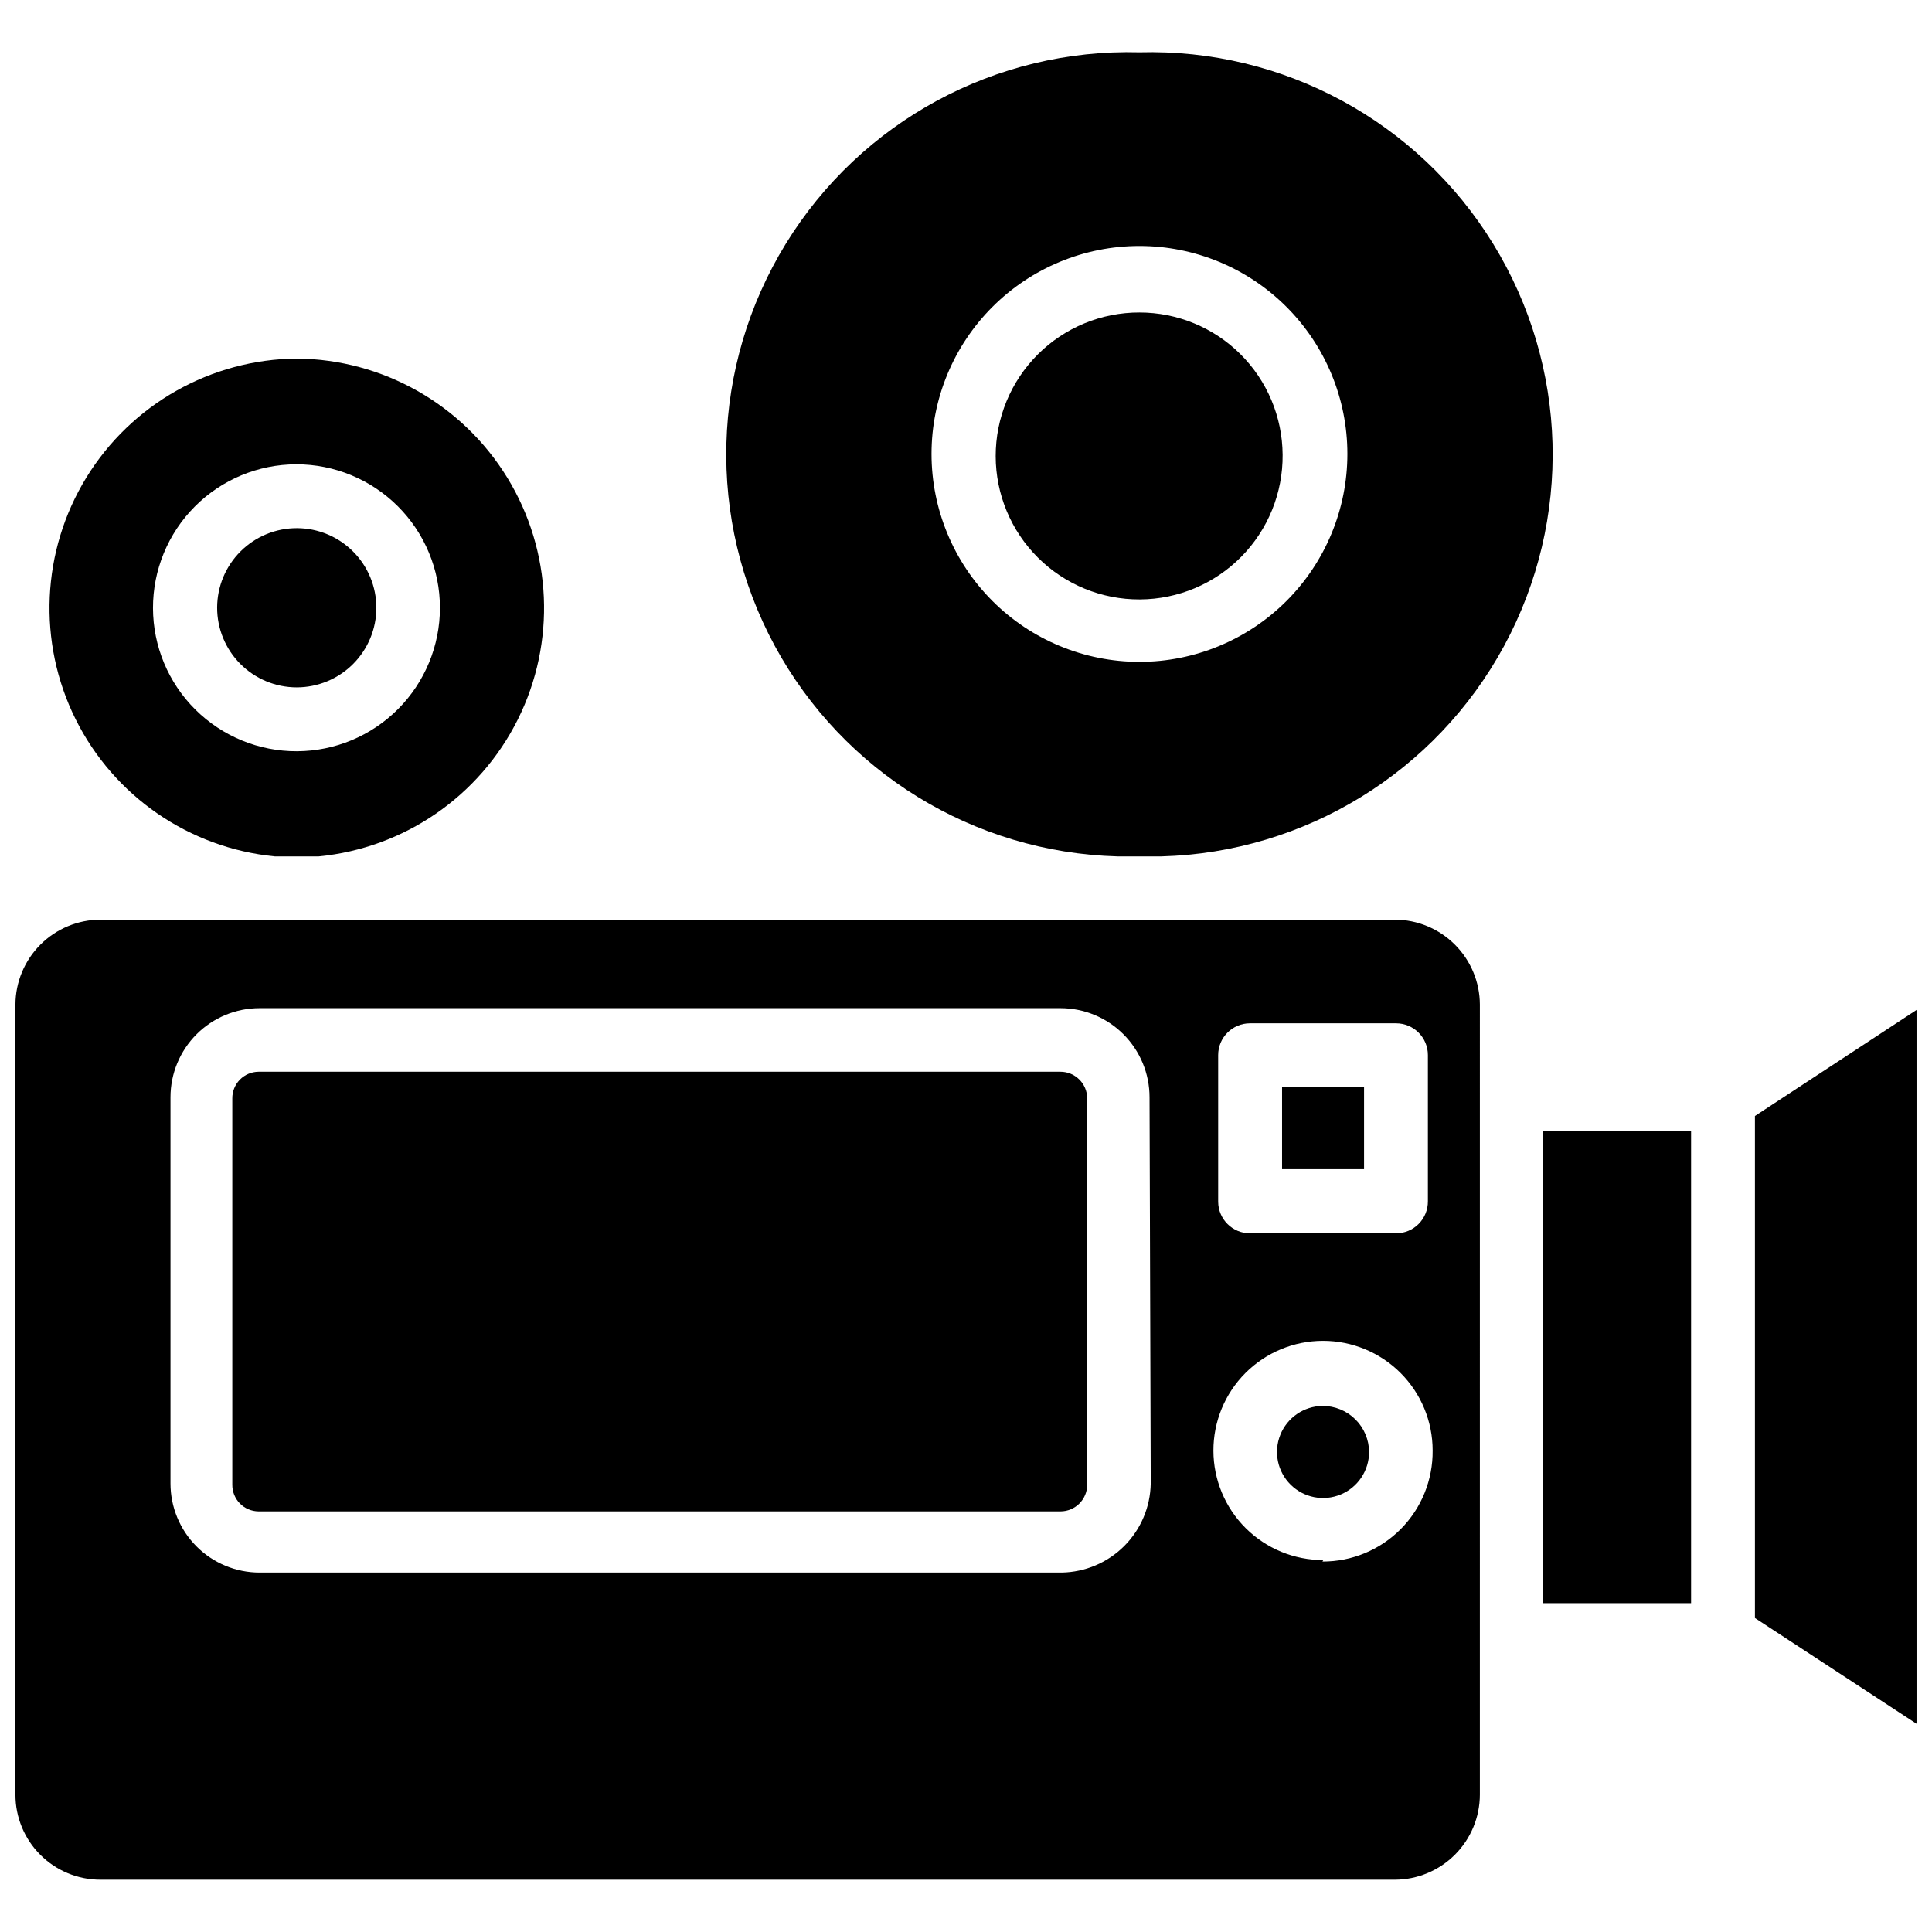
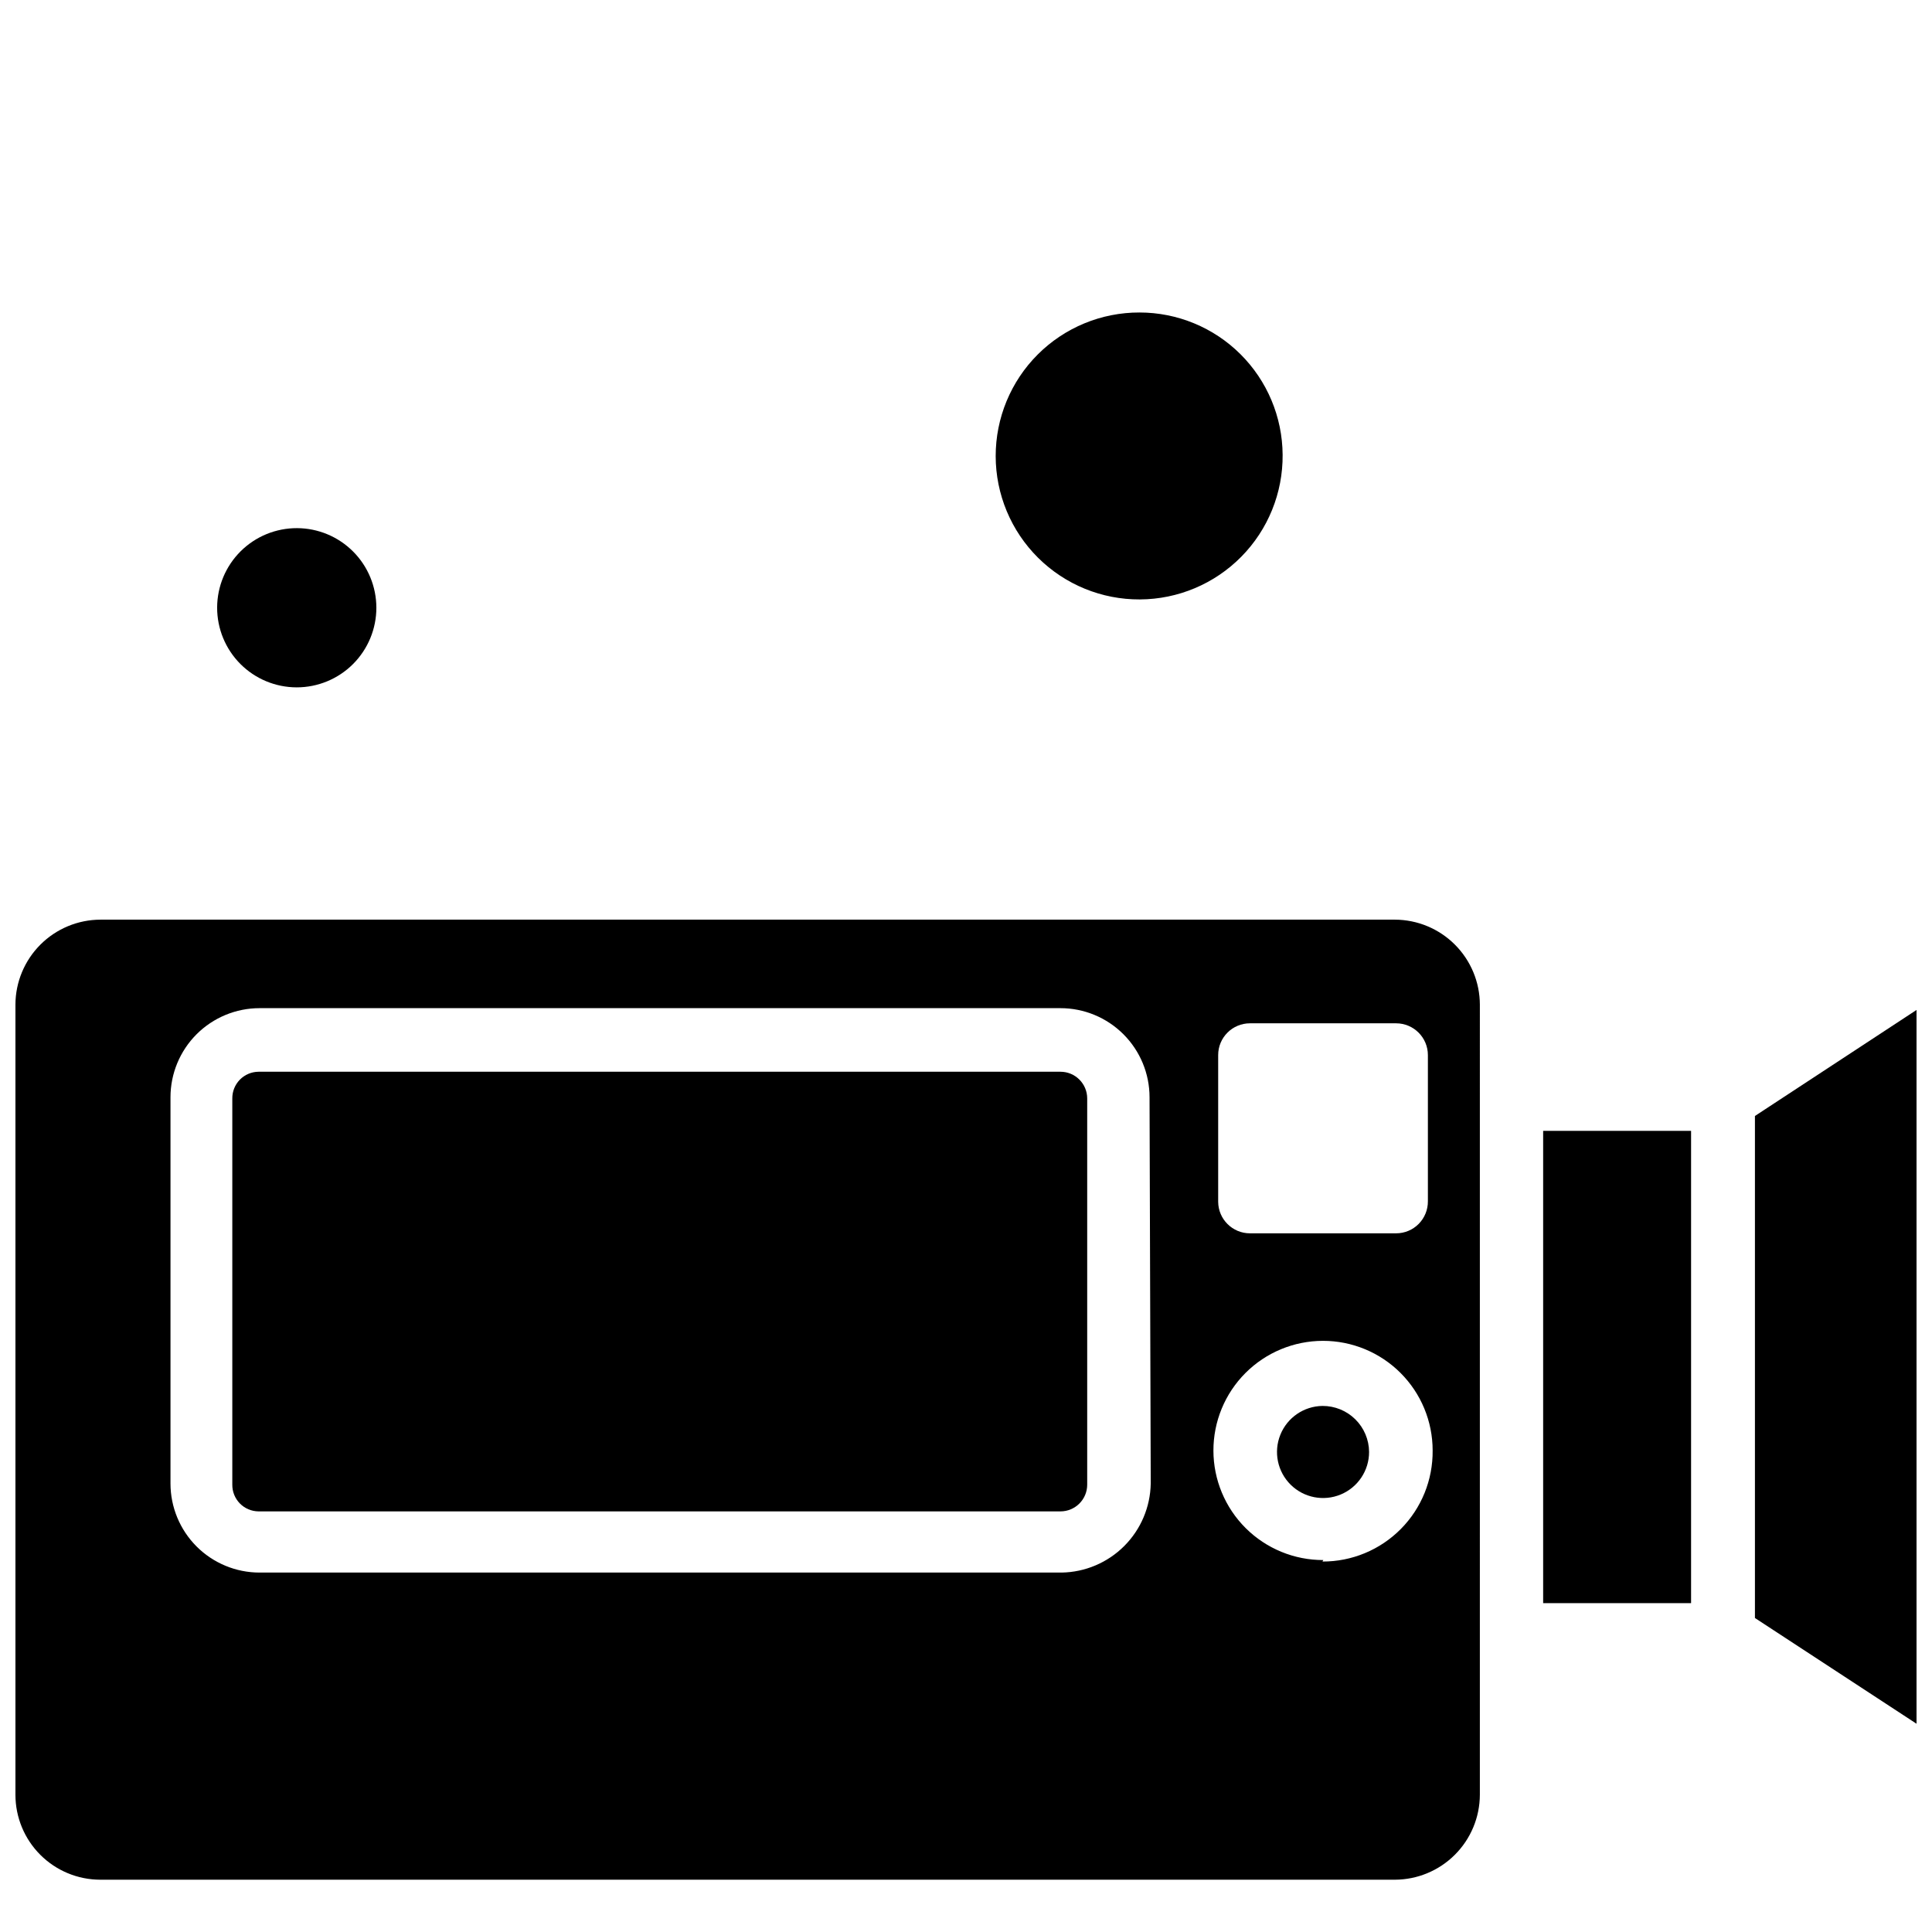
<svg xmlns="http://www.w3.org/2000/svg" width="800px" height="800px" version="1.1" viewBox="144 144 512 512">
  <defs>
    <clipPath id="b">
      <path d="m609 411h42.902v190h-42.902z" />
    </clipPath>
    <clipPath id="a">
      <path d="m148.09 387h388.91v256h-388.91z" />
    </clipPath>
  </defs>
  <g clip-path="url(#b)">
    <path d="m651.9 411.65v189.16l-42.824-28.023v-133.04z" />
  </g>
  <path d="m552.95 443.69h39.203v125.16h-39.203z" />
-   <path d="m222.72 239.02c-22.797 0.18-43.891 12.09-55.824 31.516-11.93 19.426-13.016 43.629-2.867 64.043 10.152 20.414 30.098 34.16 52.789 36.375h11.652c22.672-2.207 42.613-15.934 52.773-36.324 10.16-20.391 9.105-44.578-2.789-64.008-11.891-19.434-32.953-31.371-55.734-31.602zm0 104.07c-10.09 0.043-19.785-3.93-26.949-11.043-7.16-7.109-11.199-16.777-11.227-26.871-0.031-10.094 3.957-19.785 11.078-26.934 7.121-7.152 16.797-11.18 26.891-11.195 10.09-0.012 19.777 3.988 26.918 11.117 7.141 7.133 11.156 16.812 11.156 26.906 0 10.055-3.984 19.703-11.082 26.828-7.098 7.129-16.727 11.152-26.785 11.191z" />
  <path d="m243.74 305.06c0 5.598-2.227 10.969-6.188 14.926-3.961 3.957-9.336 6.176-14.934 6.172-5.602-0.008-10.969-2.242-14.922-6.207-3.953-3.969-6.164-9.344-6.152-14.945 0.016-5.598 2.254-10.965 6.227-14.91 3.973-3.949 9.352-6.152 14.949-6.133 5.582 0.02 10.93 2.254 14.867 6.207 3.941 3.953 6.152 9.309 6.152 14.891z" />
-   <path d="m445.97 157.86c-38.066-1.039-73.797 18.305-93.73 50.75-19.934 32.445-21.047 73.062-2.914 106.55 18.133 33.484 52.75 54.754 90.816 55.793h11.652c38.066-1.039 72.684-22.309 90.816-55.793 18.133-33.488 17.02-74.105-2.914-106.55-19.934-32.445-55.664-51.789-93.727-50.75zm0 161.54c-14.617 0-28.633-5.809-38.965-16.141-10.336-10.336-16.141-24.352-16.141-38.965 0-14.613 5.805-28.629 16.141-38.965 10.332-10.336 24.348-16.141 38.965-16.141 14.613 0 28.629 5.805 38.965 16.141 10.332 10.336 16.137 24.352 16.137 38.965 0 14.613-5.805 28.629-16.137 38.965-10.336 10.332-24.352 16.141-38.965 16.141z" />
  <path d="m483.91 264.52c0.082 10.109-3.859 19.832-10.961 27.023-7.098 7.195-16.77 11.266-26.875 11.312-10.105 0.051-19.816-3.926-26.984-11.051-7.172-7.125-11.207-16.809-11.223-26.914-0.012-10.109 3.996-19.805 11.145-26.949 7.148-7.144 16.848-11.148 26.957-11.129 10.02 0 19.637 3.965 26.746 11.031s11.133 16.656 11.195 26.676z" />
  <g clip-path="url(#a)">
    <path d="m536.18 410.23c-0.02-5.965-2.398-11.676-6.617-15.895-4.215-4.219-9.93-6.598-15.895-6.617h-61.875-5.824-5.824-211.68-5.746-5.902-46.211c-5.965 0.02-11.68 2.398-15.898 6.617s-6.598 9.93-6.617 15.895v209.4c0 5.969 2.371 11.695 6.594 15.918s9.949 6.594 15.922 6.594h343.06c5.965-0.02 11.68-2.398 15.895-6.617 4.219-4.215 6.598-9.93 6.617-15.895zm-87.223 126.9c-0.102 6.231-2.621 12.18-7.027 16.586-4.406 4.41-10.355 6.93-16.586 7.031h-212.55c-6.262 0-12.27-2.488-16.699-6.918-4.426-4.43-6.914-10.438-6.914-16.699v-102.34c0-6.262 2.488-12.27 6.914-16.699 4.43-4.43 10.438-6.918 16.699-6.918h212.23c6.262 0 12.27 2.488 16.699 6.918 4.43 4.43 6.918 10.438 6.918 16.699zm17.871-113.52c0-4.652 3.769-8.422 8.422-8.422h38.73c4.652 0 8.426 3.769 8.426 8.422v38.73c0.02 2.25-0.859 4.41-2.441 6.008-1.582 1.598-3.734 2.496-5.984 2.496h-38.73c-4.621 0-8.379-3.723-8.422-8.344zm27.867 133.82c-7.707 0.023-15.109-3.023-20.574-8.461-5.461-5.438-8.539-12.824-8.551-20.531-0.016-7.711 3.035-15.109 8.477-20.566 5.445-5.457 12.836-8.527 20.543-8.535s15.105 3.051 20.559 8.5c5.453 5.445 8.516 12.84 8.516 20.547 0.086 7.793-2.957 15.297-8.445 20.828-5.488 5.531-12.965 8.637-20.762 8.613z" />
  </g>
  <path d="m432.12 435.11v102.34c0 3.91-3.172 7.082-7.086 7.082h-212.54c-1.859-0.02-3.633-0.777-4.934-2.106-1.297-1.328-2.016-3.121-1.996-4.977v-102.34c-0.02-1.859 0.699-3.648 1.996-4.981 1.301-1.328 3.074-2.086 4.934-2.106h212.54c3.914 0 7.086 3.172 7.086 7.086z" />
-   <path d="m506.82 528.79c0 4.922-2.953 9.359-7.496 11.258-4.539 1.895-9.773 0.883-13.277-2.578-3.5-3.457-4.582-8.676-2.742-13.242 1.836-4.562 6.238-7.574 11.156-7.641 3.258-0.02 6.391 1.254 8.707 3.543 2.32 2.289 3.633 5.402 3.652 8.66z" />
-   <path d="m483.76 432.12h21.727v21.727h-21.727z" />
+   <path d="m506.82 528.79c0 4.922-2.953 9.359-7.496 11.258-4.539 1.895-9.773 0.883-13.277-2.578-3.5-3.457-4.582-8.676-2.742-13.242 1.836-4.562 6.238-7.574 11.156-7.641 3.258-0.02 6.391 1.254 8.707 3.543 2.32 2.289 3.633 5.402 3.652 8.66" />
</svg>